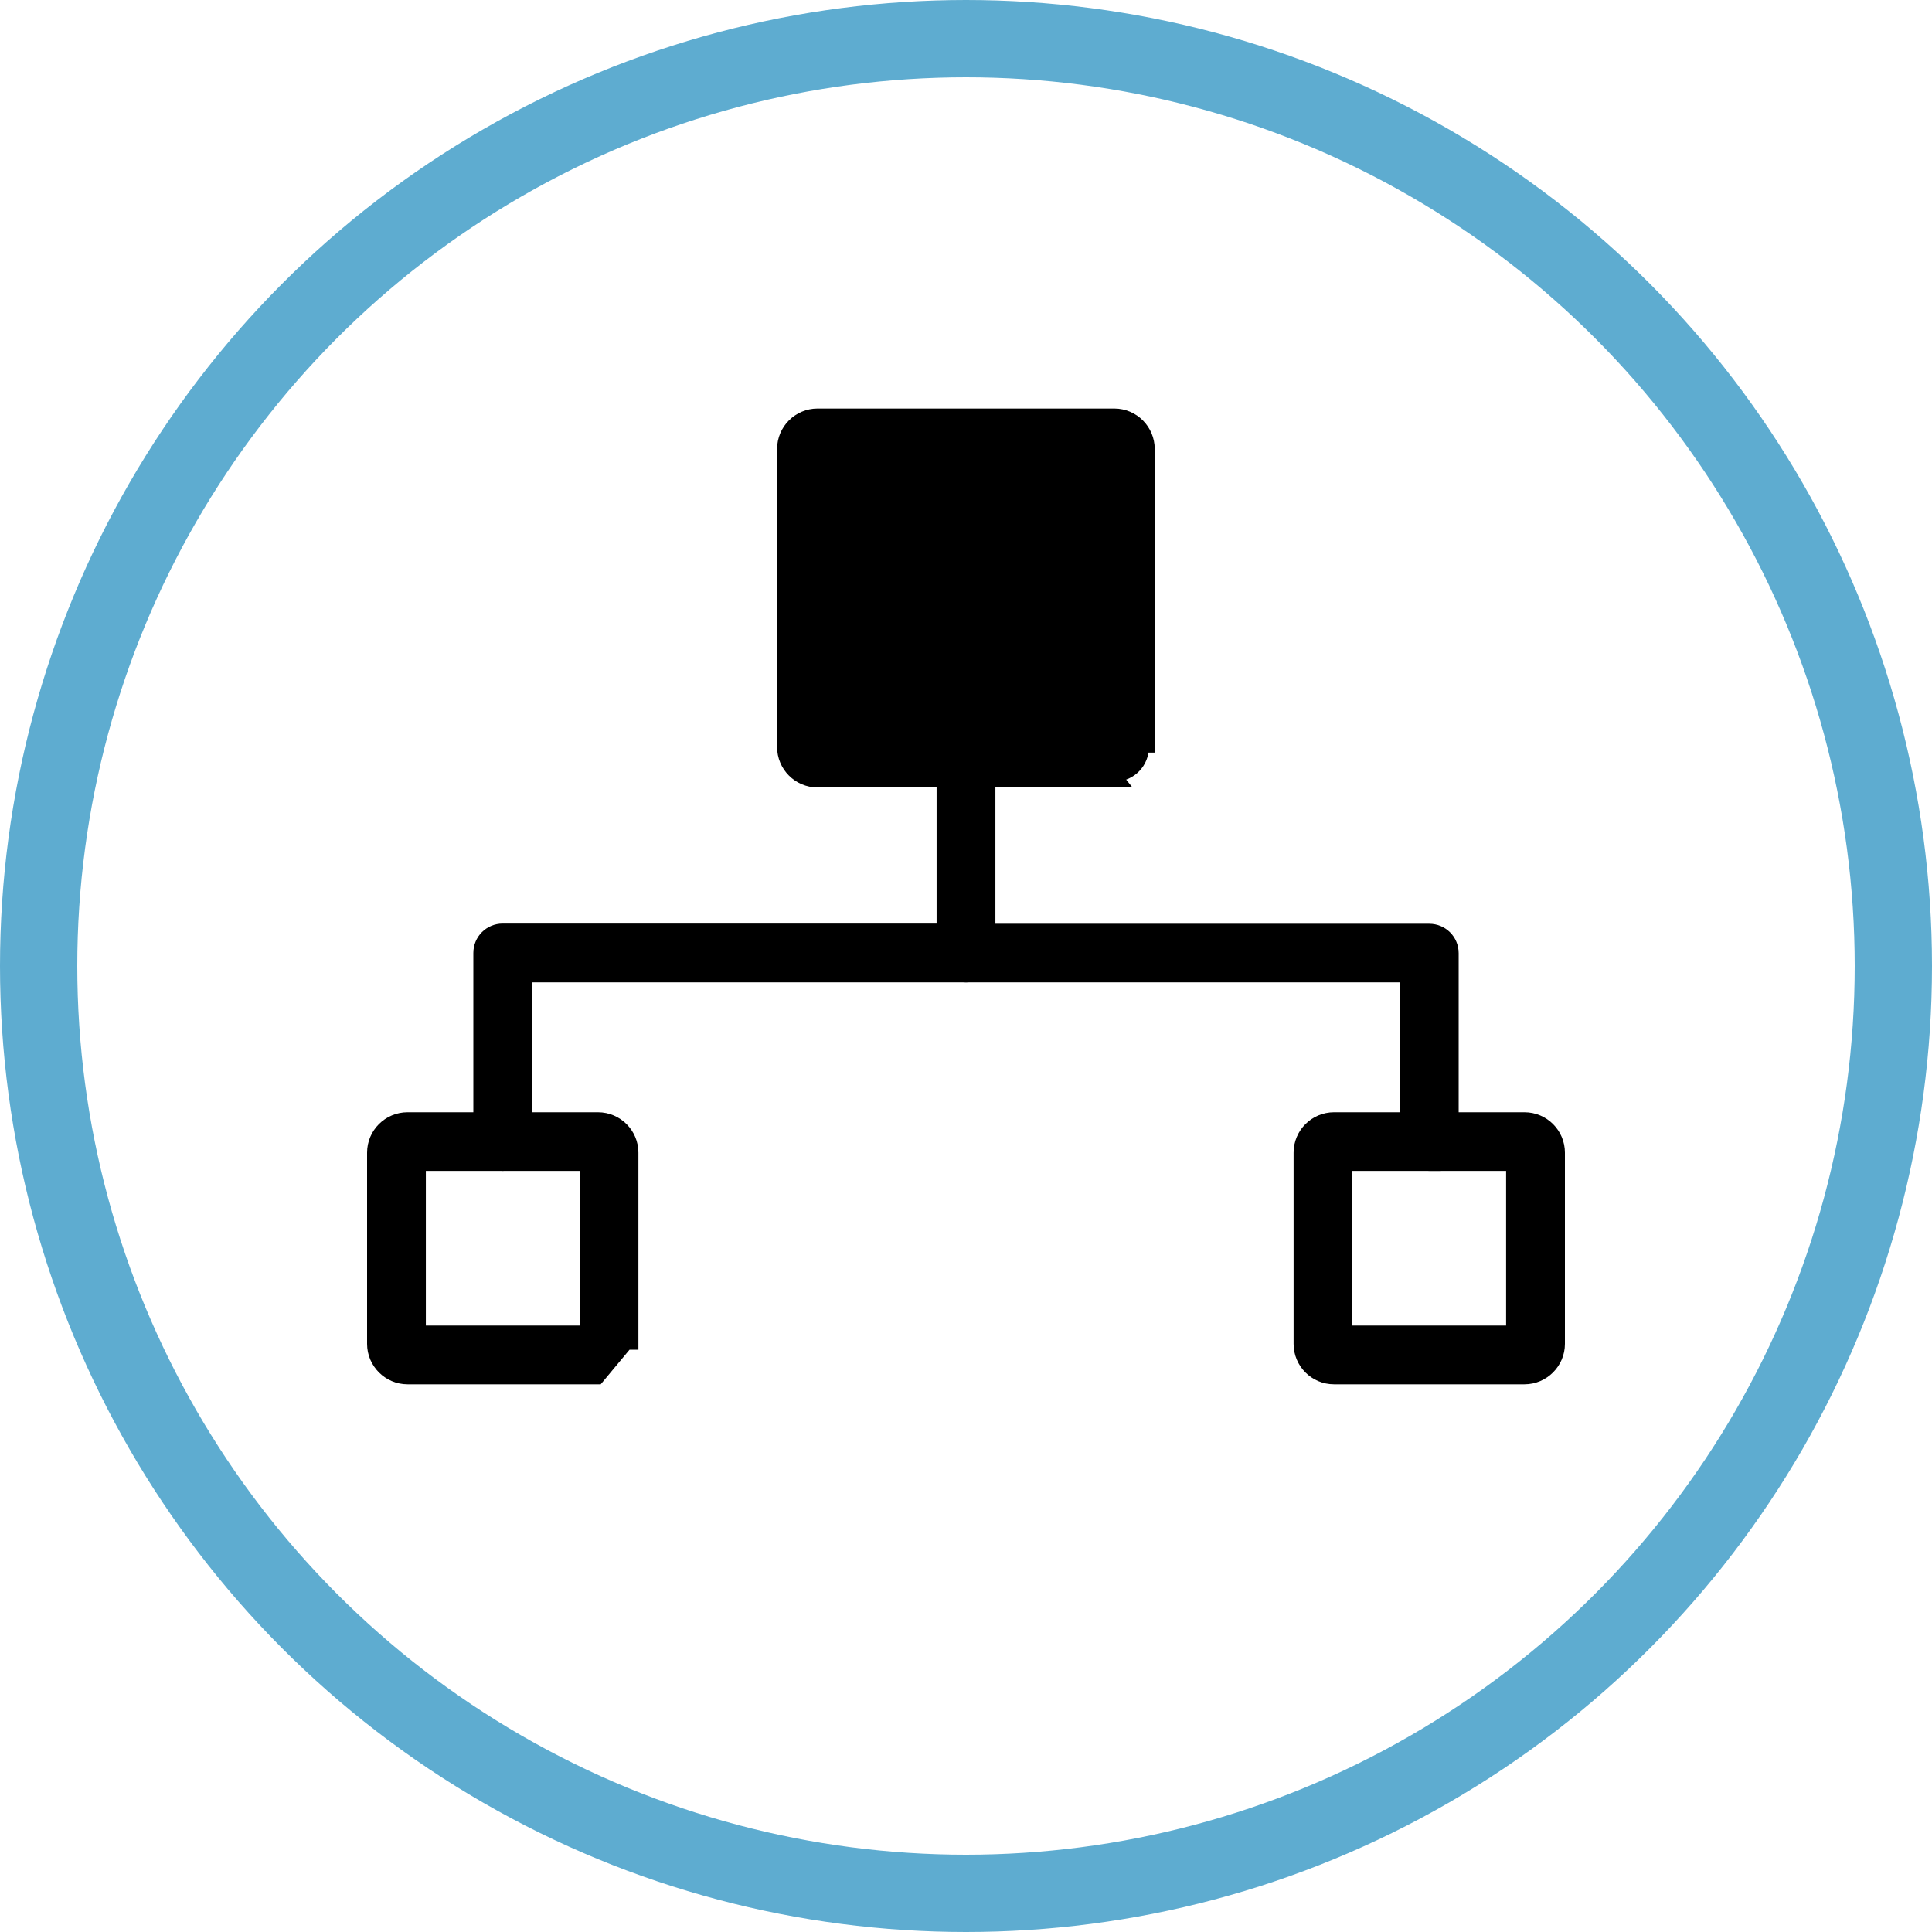
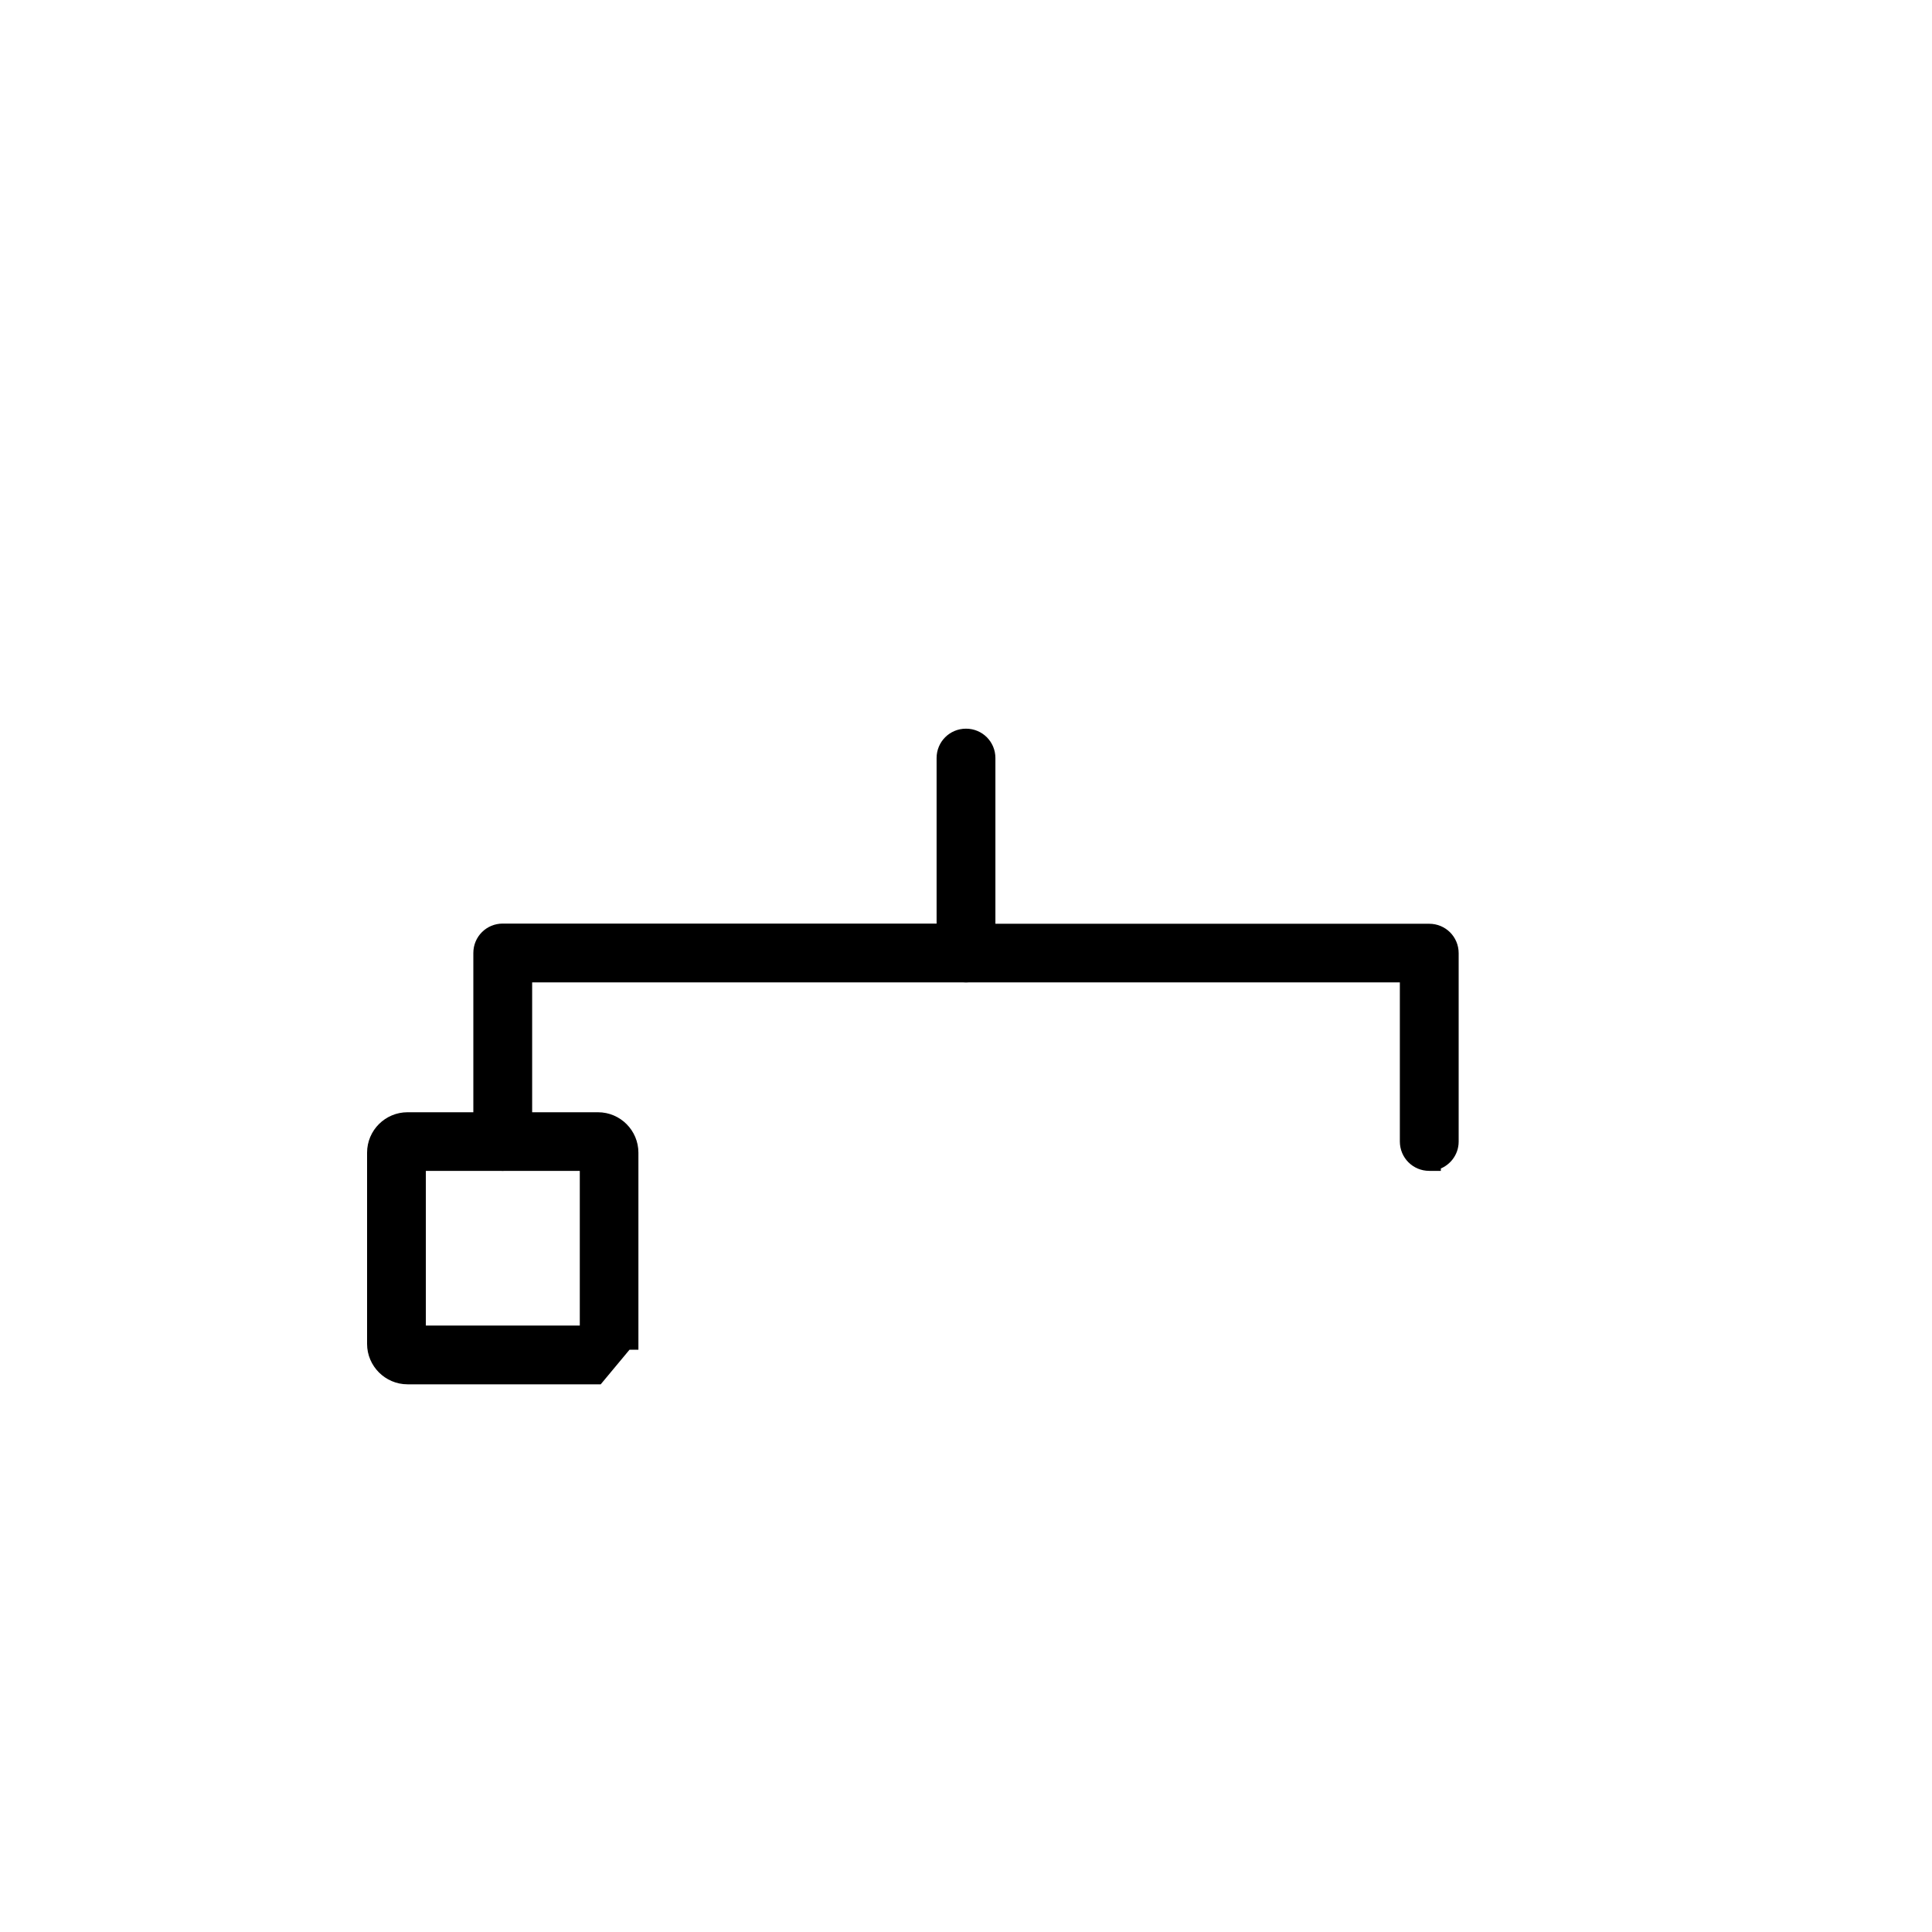
<svg xmlns="http://www.w3.org/2000/svg" width="50" height="50" viewBox="0 0 50 50" fill="none">
-   <circle cx="25" cy="25" r="24" stroke="#5EACD0" stroke-width="2" />
-   <path d="M28.996 20.229H28.843H21.157C20.66 20.229 20.261 19.824 20.261 19.333L20.261 11.619C20.261 11.619 20.261 11.619 20.261 11.619C20.261 11.123 20.666 10.723 21.157 10.723H28.838C29.335 10.723 29.734 11.129 29.734 11.619V19.328V19.328H29.584C29.588 19.731 29.273 20.061 28.876 20.078L28.996 20.229ZM28.996 20.229L28.996 20.216L28.996 20.229ZM28.522 11.945V19.008H21.483V11.945H28.522Z" fill="black" stroke="black" stroke-width="0.3" />
  <path d="M36.989 30.152H37.139V30.133C37.401 30.067 37.6 29.83 37.6 29.546V29.546V24.668C37.6 24.328 37.328 24.057 36.989 24.057H25.611V19.618C25.611 19.279 25.34 19.008 25 19.008C24.661 19.008 24.389 19.279 24.389 19.618V24.663C24.389 25.002 24.661 25.274 25 25.274H36.378V29.541C36.378 29.881 36.65 30.152 36.989 30.152Z" fill="black" stroke="black" stroke-width="0.3" />
-   <path d="M34.524 35.676H39.454C39.946 35.676 40.35 35.272 40.35 34.78V29.831C40.35 29.34 39.951 28.935 39.454 28.935H34.524C34.033 28.935 33.628 29.334 33.628 29.831V34.78C33.628 35.271 34.027 35.676 34.524 35.676ZM39.128 30.152V34.455H34.844V30.152H39.128Z" fill="black" stroke="black" stroke-width="0.3" />
  <path d="M13.622 29.541V25.274H25C25.34 25.274 25.611 25.002 25.611 24.663C25.611 24.323 25.34 24.052 25 24.052H13.011C12.672 24.052 12.4 24.323 12.4 24.663C12.4 24.663 12.4 24.663 12.4 24.663L12.4 29.541C12.4 29.878 12.667 30.148 13.003 30.152L13.003 30.152H13.011C13.351 30.152 13.622 29.881 13.622 29.541Z" fill="black" stroke="black" stroke-width="0.3" />
  <path d="M10.546 35.676H15.476L16.222 34.78H16.372V34.779V29.831C16.372 29.34 15.973 28.935 15.476 28.935H10.546C10.055 28.935 9.65 29.334 9.65 29.831V34.78C9.65 35.272 10.054 35.676 10.546 35.676ZM15.155 30.152V34.455H10.871V30.152L15.155 30.152Z" fill="black" stroke="black" stroke-width="0.3" />
</svg>